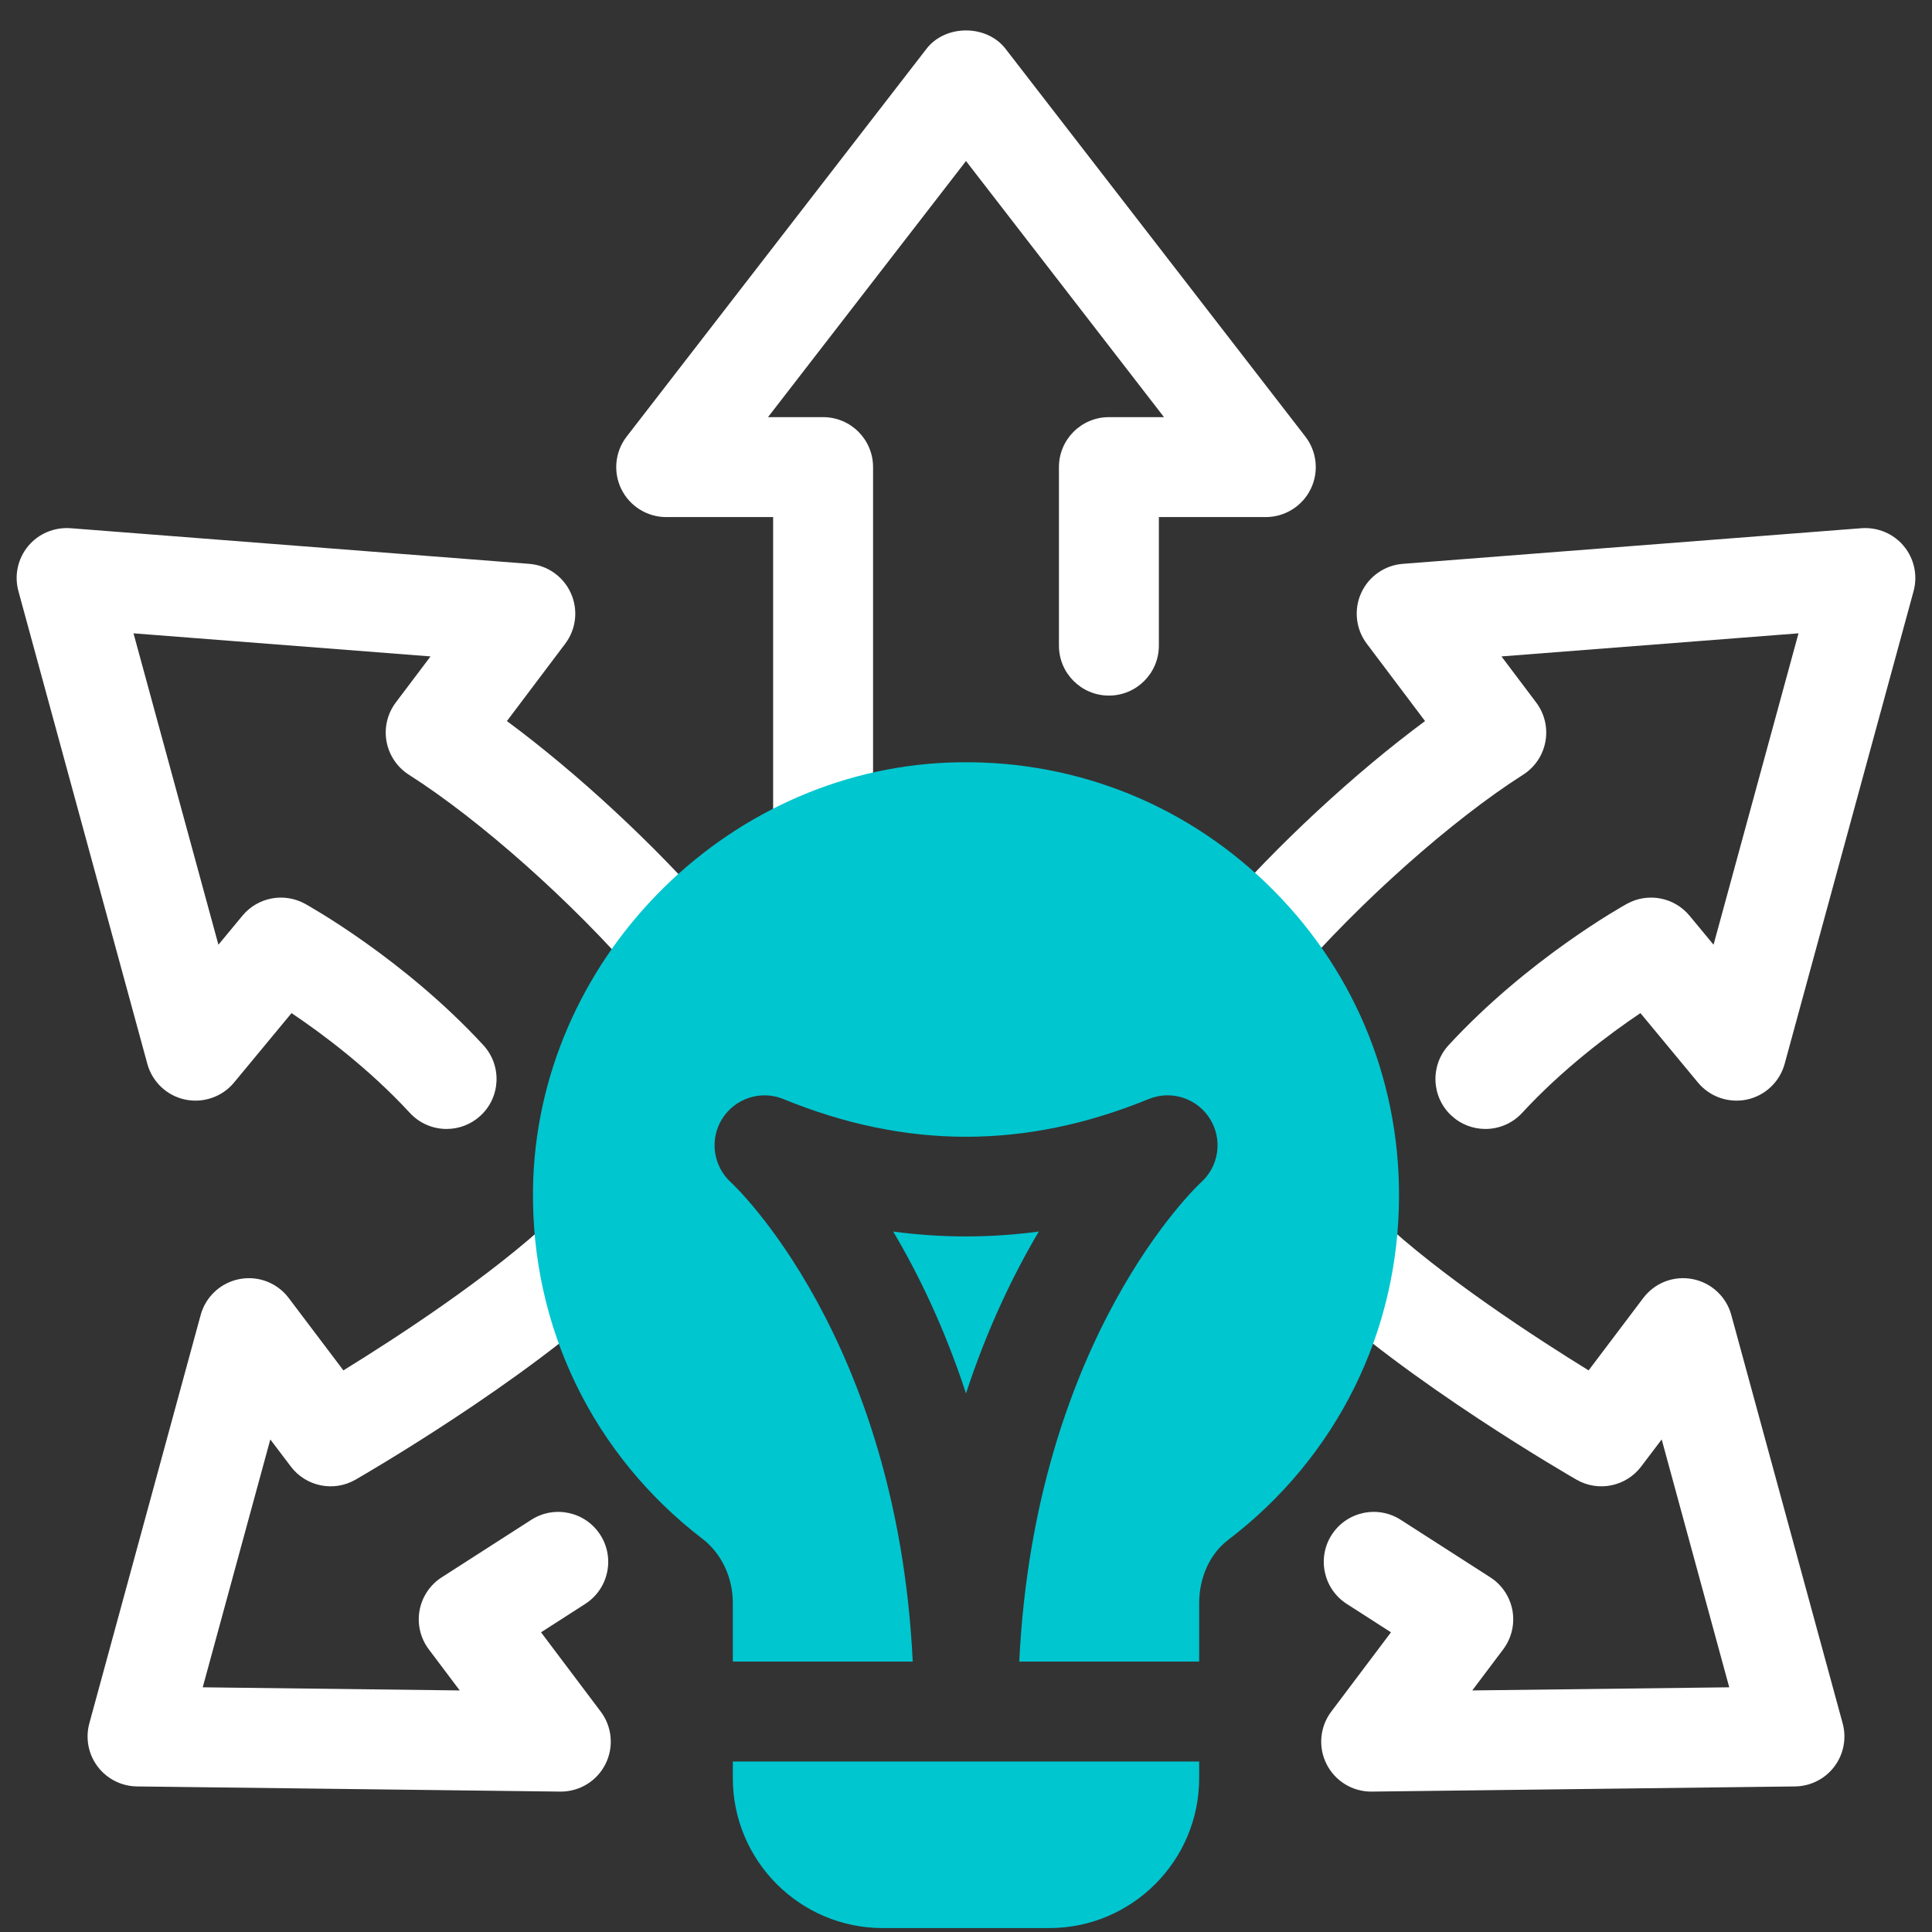
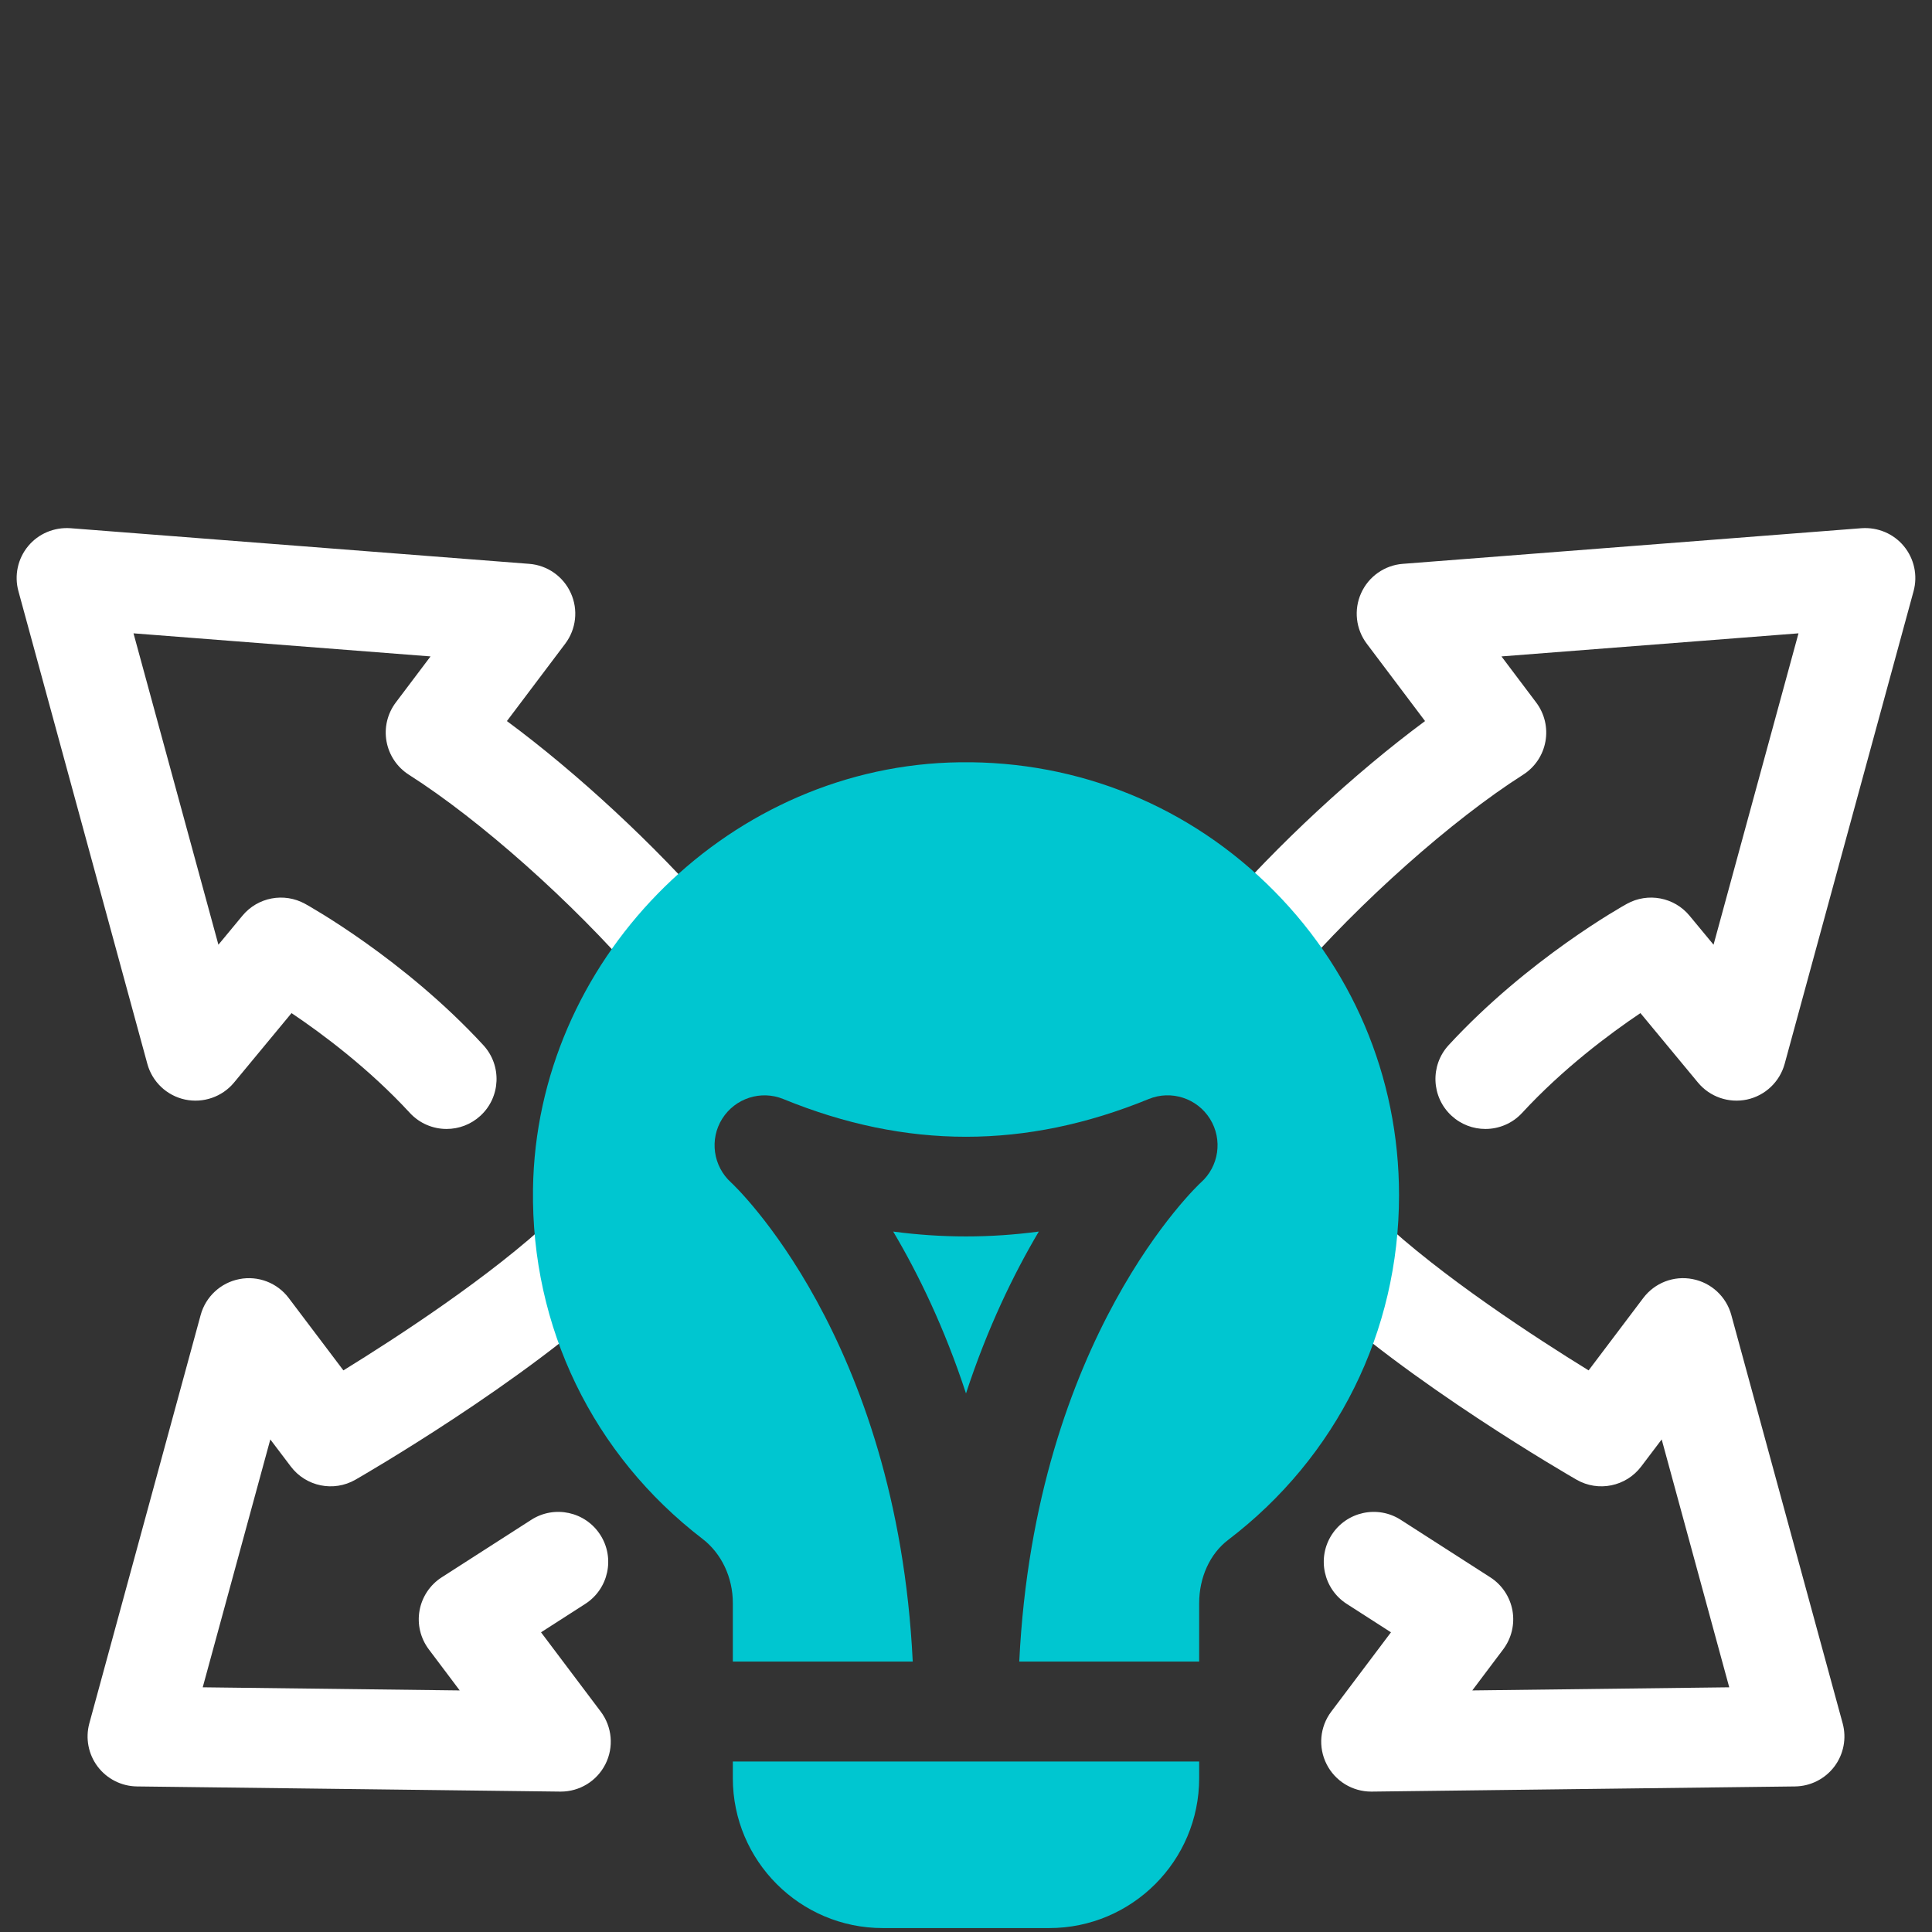
<svg xmlns="http://www.w3.org/2000/svg" width="58" height="58" viewBox="0 0 58 58" fill="none">
  <rect x="0" y="0" width="58" height="58" fill="#333333" stroke="none" />
-   <path d="M24.71 26.732C23.881 26.732 23.21 26.061 23.21 25.232V15.523H20C19.428 15.523 18.906 15.197 18.653 14.684C18.401 14.17 18.463 13.558 18.814 13.105L27.814 1.465C28.381 0.73 29.619 0.73 30.187 1.465L39.187 13.105C39.537 13.558 39.599 14.17 39.347 14.684C39.094 15.197 38.572 15.523 38 15.523H34.79V19.382C34.79 20.211 34.119 20.882 33.29 20.882C32.462 20.882 31.79 20.211 31.79 19.382V14.023C31.79 13.194 32.462 12.523 33.29 12.523H34.944L29 4.834L23.056 12.523H24.71C25.539 12.523 26.21 13.194 26.21 14.023V25.232C26.21 26.061 25.539 26.732 24.71 26.732Z" fill="white" />
  <path d="M16.836 53.785H16.817L4.11 53.63C3.647 53.624 3.211 53.404 2.931 53.033C2.652 52.663 2.56 52.183 2.682 51.736L6.024 39.477C6.175 38.926 6.626 38.507 7.188 38.399C7.75 38.29 8.324 38.511 8.668 38.968L10.309 41.14C11.884 40.169 14.751 38.309 16.605 36.558C17.207 35.989 18.157 36.017 18.725 36.618C19.294 37.221 19.267 38.17 18.665 38.739C15.752 41.49 10.879 44.302 10.672 44.421C10.016 44.798 9.183 44.627 8.729 44.024L8.115 43.213L6.086 50.654L13.801 50.748L12.874 49.516C12.623 49.183 12.521 48.76 12.595 48.349C12.669 47.939 12.91 47.577 13.261 47.352L15.949 45.626C16.646 45.178 17.574 45.381 18.021 46.077C18.469 46.774 18.267 47.702 17.57 48.15L16.242 49.003L18.034 51.383C18.378 51.84 18.433 52.453 18.174 52.963C17.919 53.468 17.401 53.785 16.836 53.785Z" fill="white" />
  <path d="M41.164 53.785C40.599 53.785 40.081 53.468 39.826 52.963C39.567 52.453 39.621 51.84 39.966 51.383L41.758 49.003L40.43 48.15C39.733 47.702 39.531 46.774 39.978 46.077C40.426 45.381 41.354 45.178 42.051 45.626L44.739 47.352C45.09 47.577 45.331 47.939 45.405 48.349C45.478 48.76 45.377 49.183 45.126 49.516L44.199 50.748L51.913 50.654L49.885 43.213L49.271 44.024C48.816 44.627 47.983 44.798 47.328 44.421C47.121 44.302 42.248 41.49 39.335 38.739C38.733 38.17 38.706 37.221 39.275 36.618C39.843 36.017 40.792 35.989 41.395 36.558C43.249 38.309 46.116 40.169 47.691 41.14L49.331 38.968C49.676 38.511 50.248 38.289 50.812 38.399C51.374 38.507 51.825 38.926 51.975 39.477L55.318 51.736C55.44 52.183 55.348 52.663 55.069 53.033C54.789 53.404 54.353 53.624 53.89 53.63L41.182 53.785L41.164 53.785Z" fill="white" />
  <path d="M13.407 33.892C13.003 33.892 12.6 33.73 12.304 33.41C11.078 32.08 9.681 31.038 8.752 30.414L7.026 32.499C6.669 32.93 6.101 33.125 5.554 33.009C5.006 32.891 4.57 32.477 4.423 31.937L0.553 17.747C0.424 17.276 0.533 16.772 0.844 16.396C1.155 16.02 1.628 15.823 2.116 15.857L15.886 16.927C16.433 16.969 16.912 17.306 17.137 17.806C17.363 18.305 17.298 18.888 16.968 19.325L15.218 21.647C17.31 23.193 19.671 25.374 21.446 27.433C21.987 28.06 21.917 29.007 21.29 29.548C20.663 30.088 19.715 30.019 19.174 29.392C17.181 27.08 14.408 24.616 12.275 23.258C11.922 23.033 11.679 22.671 11.604 22.259C11.529 21.848 11.63 21.424 11.882 21.089L12.925 19.706L4.008 19.013L6.557 28.361L7.278 27.49C7.738 26.934 8.527 26.785 9.16 27.134C9.279 27.2 12.121 28.785 14.509 31.375C15.071 31.984 15.033 32.934 14.424 33.495C14.135 33.761 13.771 33.892 13.407 33.892Z" fill="white" />
  <path d="M44.592 33.892C44.228 33.892 43.864 33.761 43.576 33.495C42.967 32.934 42.929 31.984 43.49 31.375C45.879 28.785 48.72 27.2 48.84 27.134C49.471 26.785 50.261 26.934 50.721 27.49L51.442 28.361L53.992 19.013L45.075 19.706L46.117 21.089C46.369 21.424 46.47 21.848 46.395 22.259C46.321 22.671 46.078 23.033 45.724 23.258C43.591 24.616 40.818 27.081 38.825 29.392C38.285 30.019 37.336 30.089 36.71 29.548C36.082 29.007 36.013 28.06 36.554 27.433C38.328 25.374 40.689 23.193 42.781 21.647L41.032 19.325C40.702 18.888 40.637 18.305 40.862 17.806C41.087 17.306 41.567 16.969 42.113 16.927L55.883 15.857C56.374 15.823 56.844 16.02 57.155 16.396C57.466 16.772 57.575 17.276 57.447 17.747L53.577 31.937C53.429 32.477 52.993 32.891 52.446 33.009C51.897 33.125 51.331 32.93 50.974 32.499L49.247 30.414C48.319 31.038 46.922 32.08 45.695 33.41C45.4 33.73 44.996 33.892 44.592 33.892Z" fill="white" />
  <path d="M21.091 46.199C21.66 46.636 22 47.355 22 48.123V49.882H27.401C26.928 40.131 22.001 35.548 21.949 35.501C21.408 35.012 21.293 34.203 21.681 33.586C22.069 32.969 22.844 32.719 23.516 32.994C27.206 34.504 30.793 34.504 34.484 32.994C35.159 32.717 35.939 32.969 36.325 33.59C36.712 34.211 36.594 35.02 36.046 35.505C35.999 35.548 31.072 40.131 30.599 49.882H36V48.127C36 47.353 36.325 46.644 36.869 46.23C40.13 43.746 42 39.975 42 35.882C42 32.316 40.585 28.99 38.016 26.517C35.447 24.044 32.063 22.76 28.495 22.892C21.704 23.15 16.1 28.891 16.001 35.69C15.941 39.84 17.796 43.67 21.091 46.199Z" fill="#00C6D0" />
  <path d="M26.814 36.972C27.571 38.248 28.355 39.864 29 41.832C29.645 39.864 30.43 38.248 31.186 36.972C29.73 37.167 28.271 37.167 26.814 36.972Z" fill="#00C6D0" />
  <path d="M22 52.882V53.382C22 55.864 24.018 57.882 26.5 57.882H31.5C33.981 57.882 36 55.864 36 53.382V52.882H22Z" fill="#00C6D0" />
</svg>